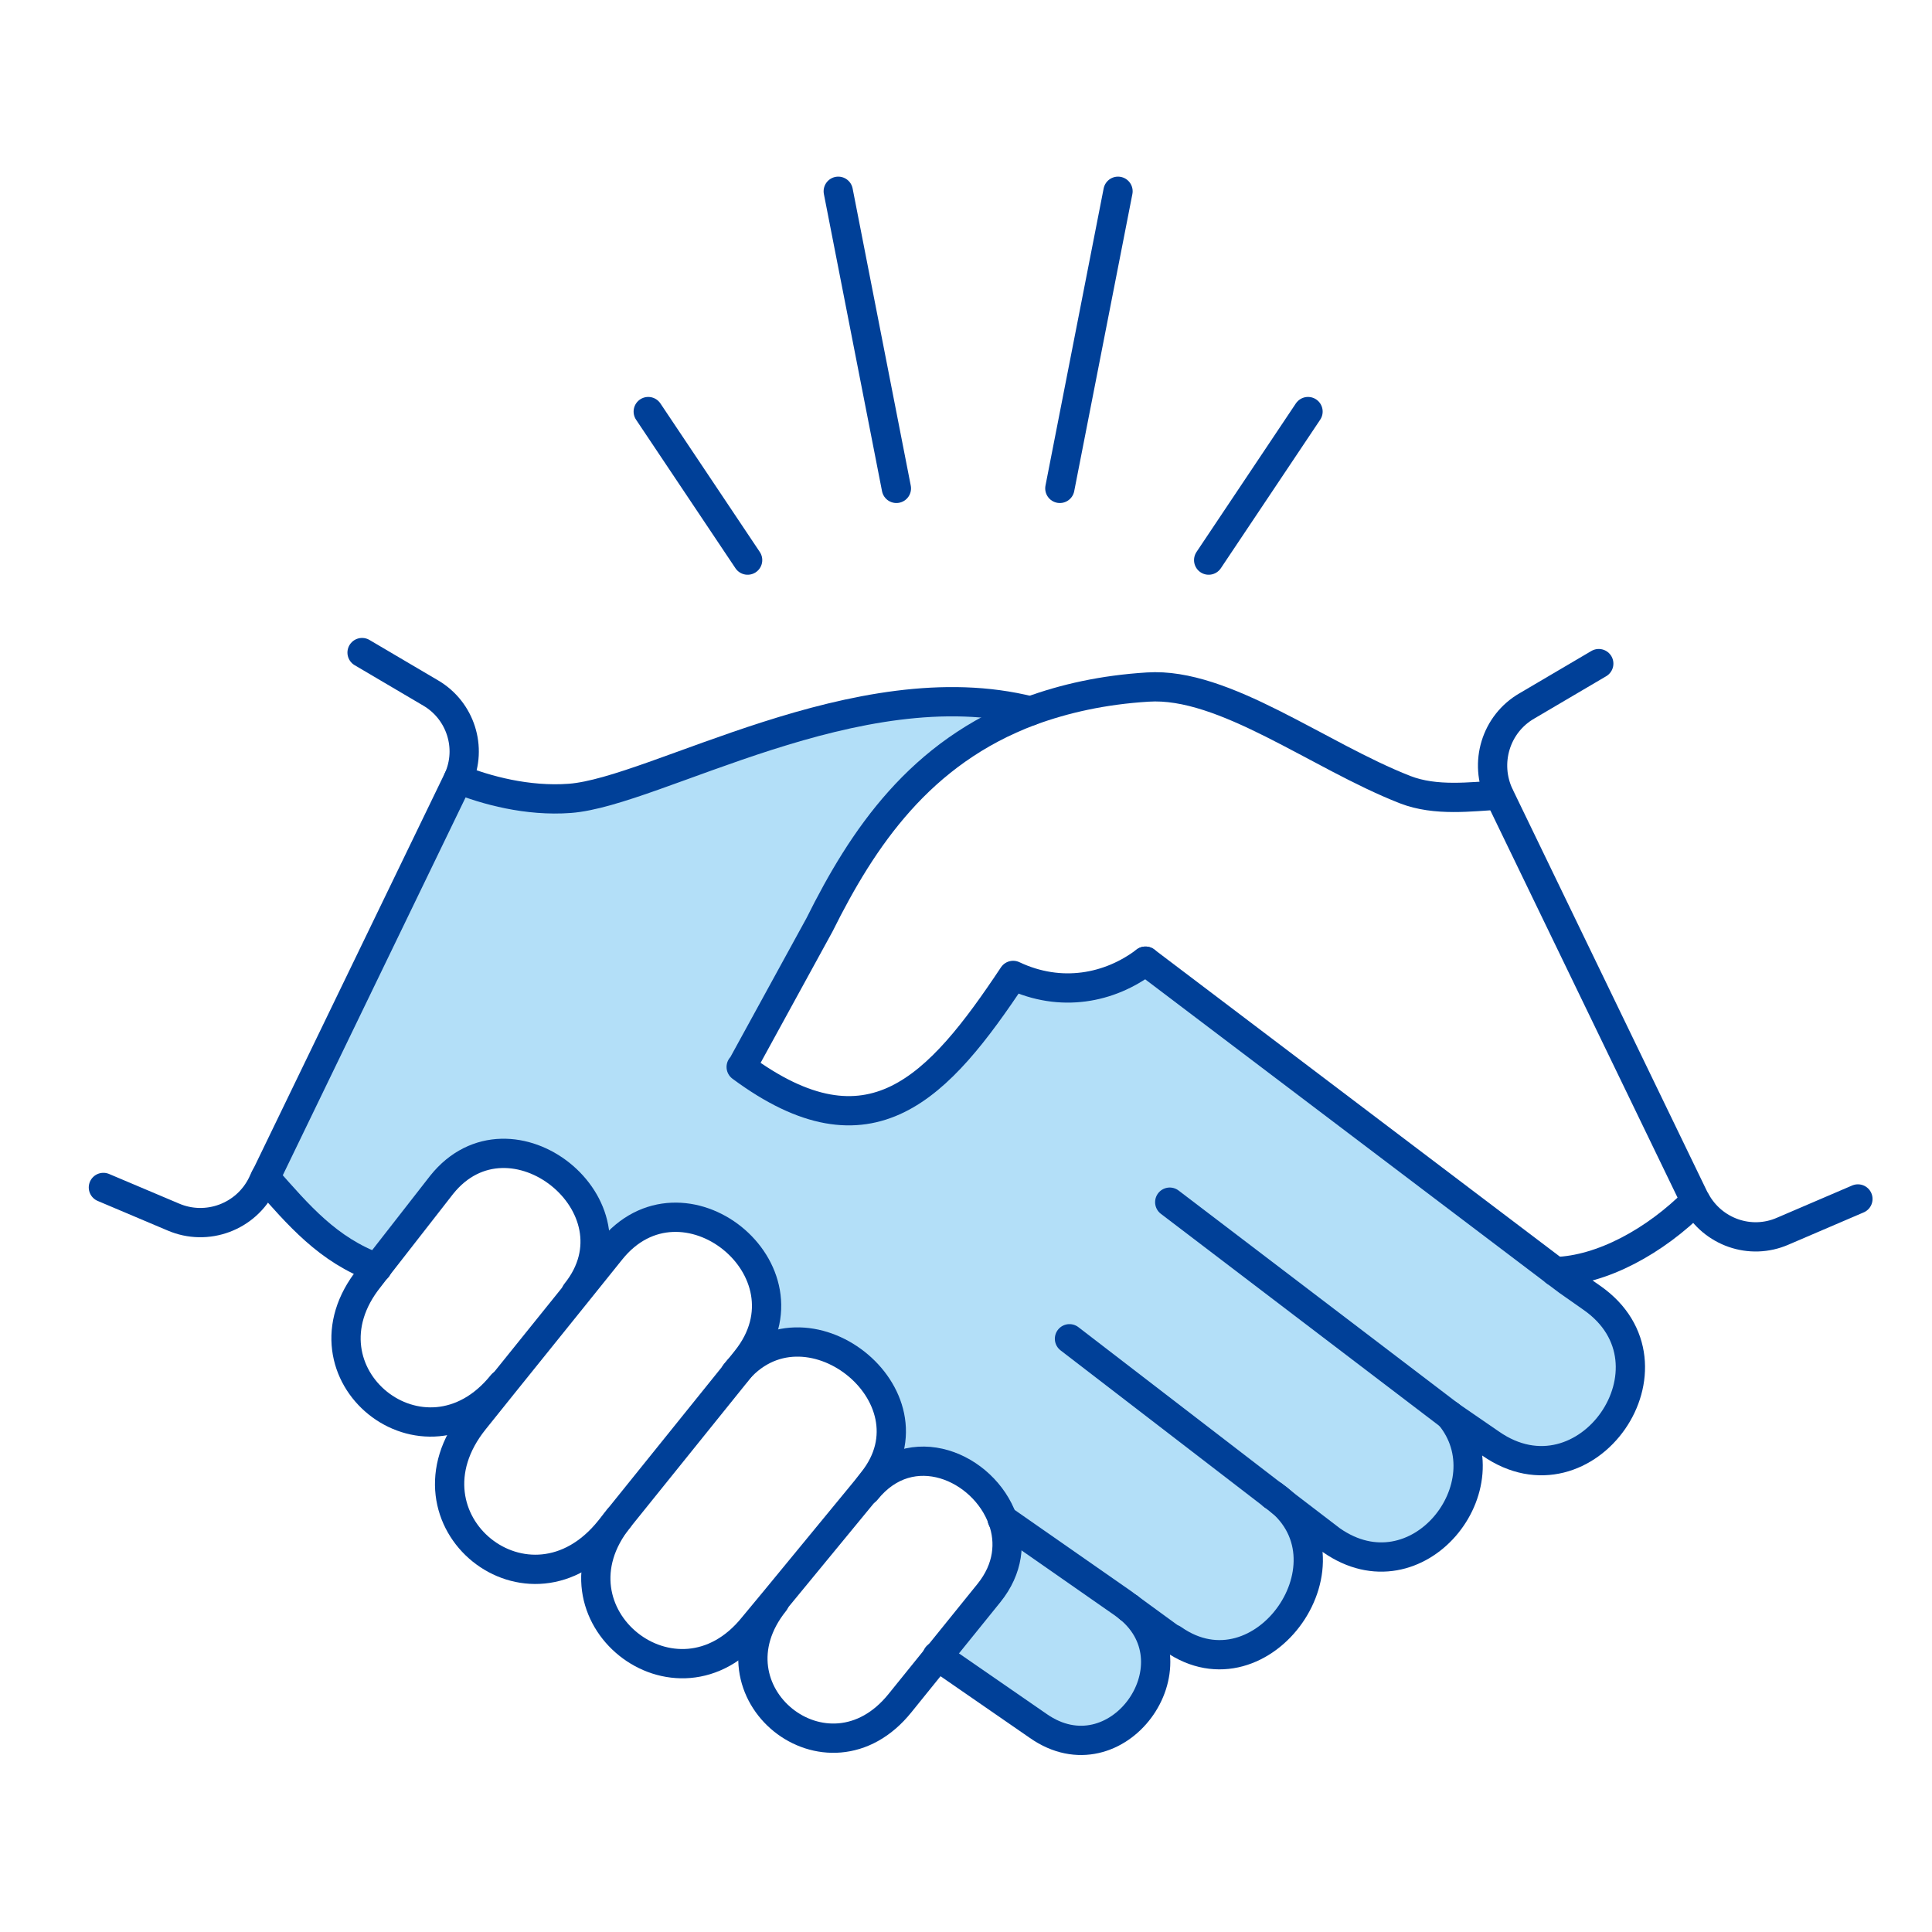
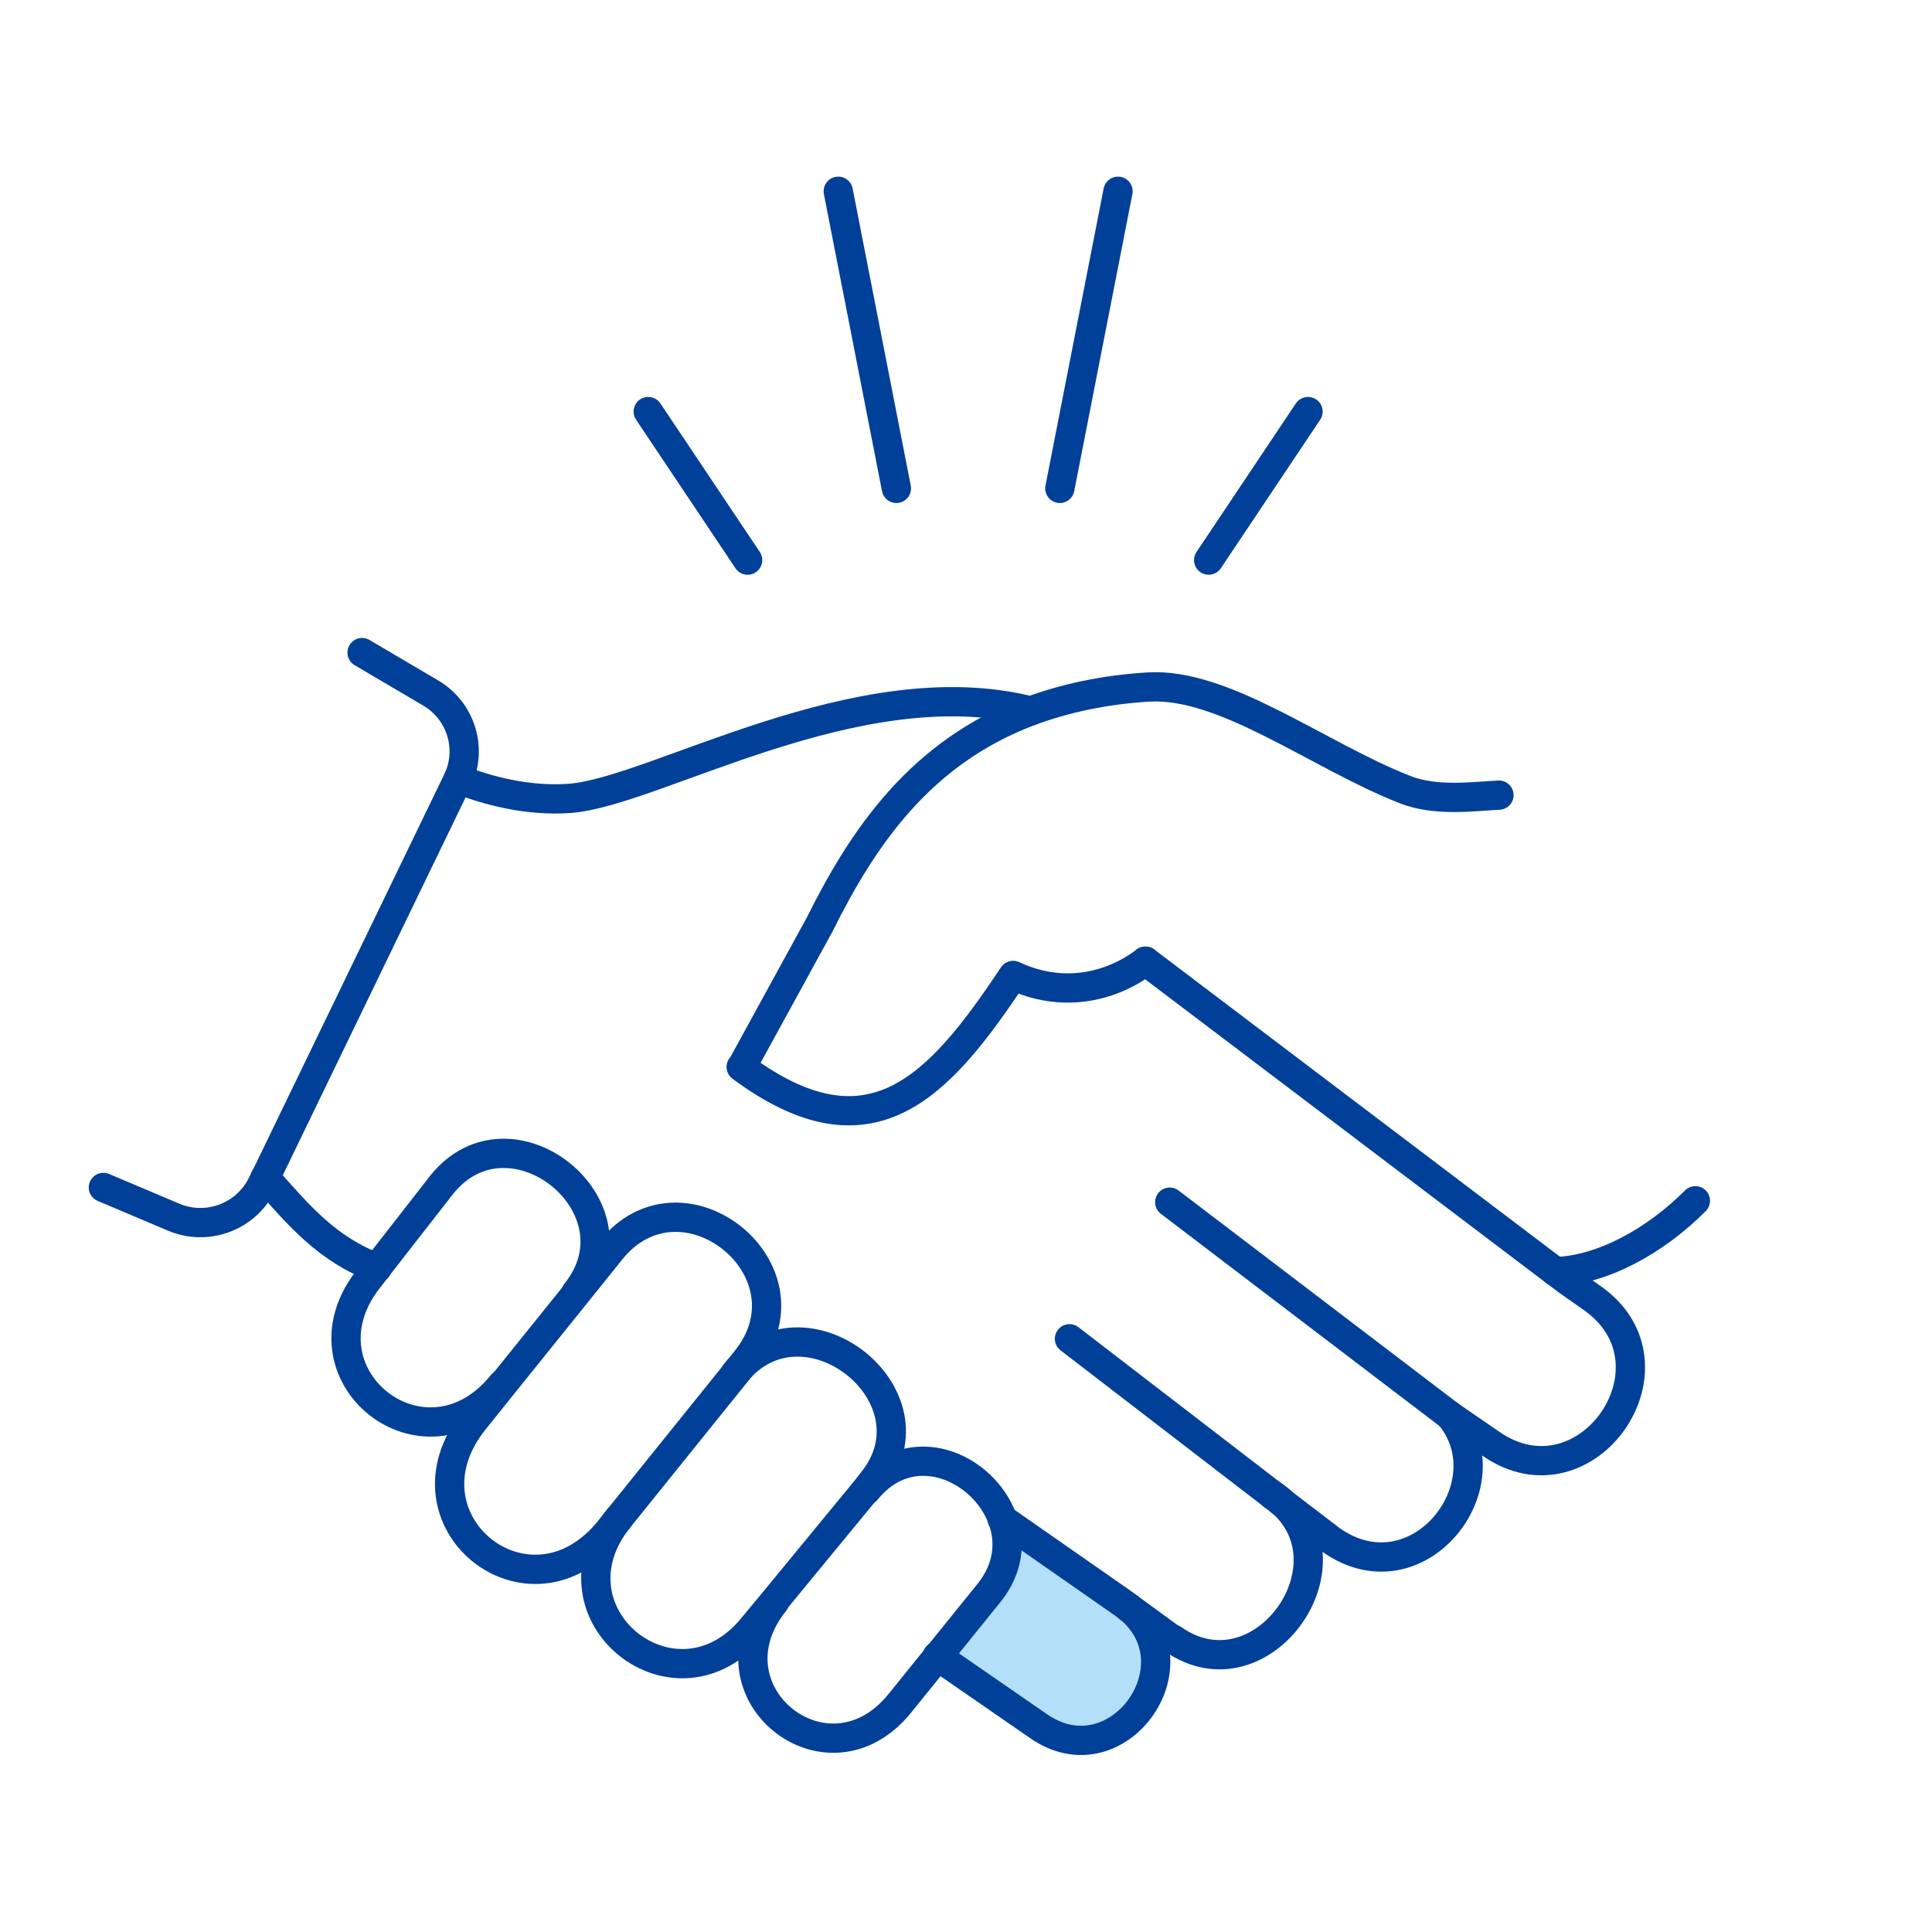
<svg xmlns="http://www.w3.org/2000/svg" width="66" height="66" viewBox="0 0 66 66" fill="none">
  <g clip-path="url(#clip0_1622_17512)">
-     <path d="M29.809 50.605C32.156 47.682 27.463 43.99 25.117 46.913L25.492 46.441C27.932 43.393 23.303 39.654 20.863 42.702L19.69 44.163C22.036 41.241 17.453 37.549 15.107 40.471L12.901 43.299C11.197 42.702 10.195 41.508 9.069 40.235L9.163 40.062L15.639 26.676C15.654 26.661 15.654 26.629 15.67 26.613C16.608 26.991 18.032 27.383 19.486 27.273C22.395 27.053 29.325 22.796 35.221 24.288C31.452 25.702 29.497 28.64 28.011 31.594L25.352 36.449H25.336C29.747 39.717 32.062 37.156 34.627 33.322C36.269 34.092 37.927 33.762 39.147 32.835L53.13 43.425L53.568 43.755L54.397 44.336C57.666 46.614 54.209 51.595 50.94 49.316L49.501 48.327C51.503 50.715 48.422 54.658 45.466 52.6L43.761 51.296C43.683 51.218 43.589 51.139 43.48 51.076C46.514 53.229 43.104 58.131 40.039 55.978L38.568 54.91C38.506 54.863 38.443 54.816 38.381 54.768L34.236 51.877C33.594 50.102 31.108 48.986 29.575 50.888L29.559 50.872L29.809 50.605Z" fill="#B3DFF8" />
    <path d="M38.568 54.926C40.977 56.906 38.146 60.833 35.471 58.964L32.015 56.575L33.766 54.407C34.439 53.575 34.517 52.663 34.236 51.894L38.38 54.784C38.443 54.832 38.506 54.879 38.568 54.926Z" fill="#B3DFF8" />
    <path d="M28.636 6.534L30.622 16.684" stroke="#004098" stroke-miterlimit="10" stroke-linecap="round" stroke-linejoin="round" />
    <path d="M25.54 19.134L22.145 14.06" stroke="#004098" stroke-miterlimit="10" stroke-linecap="round" stroke-linejoin="round" />
    <path d="M38.193 6.534L36.206 16.684" stroke="#004098" stroke-miterlimit="10" stroke-linecap="round" stroke-linejoin="round" />
    <path d="M44.684 14.06L41.29 19.134" stroke="#004098" stroke-miterlimit="10" stroke-linecap="round" stroke-linejoin="round" />
    <path d="M9.069 40.235C10.195 41.508 11.197 42.702 12.886 43.315" stroke="#004098" stroke-miterlimit="10" stroke-linecap="round" stroke-linejoin="round" />
    <path d="M15.654 26.613C16.593 26.991 18.016 27.383 19.471 27.273C22.38 27.053 29.309 22.796 35.206 24.288" stroke="#004098" stroke-miterlimit="10" stroke-linecap="round" stroke-linejoin="round" />
    <path d="M21.144 51.862L20.831 52.255C18.094 55.68 13.449 51.941 16.201 48.515L17.171 47.306L19.689 44.179L20.863 42.718C23.302 39.67 27.948 43.394 25.492 46.457L25.117 46.929L21.144 51.862Z" stroke="#004098" stroke-miterlimit="10" stroke-linecap="round" stroke-linejoin="round" />
    <path d="M17.156 47.289C14.512 50.573 9.977 46.928 12.62 43.644L12.886 43.299L15.091 40.471C17.437 37.548 22.036 41.225 19.674 44.163" stroke="#004098" stroke-miterlimit="10" stroke-linecap="round" stroke-linejoin="round" />
    <path d="M25.117 46.913C27.463 43.99 32.156 47.682 29.809 50.605L29.575 50.903L26.447 54.705L25.743 55.554C23.115 58.837 18.501 55.145 21.144 51.862" stroke="#004098" stroke-miterlimit="10" stroke-linecap="round" stroke-linejoin="round" />
    <path d="M29.59 50.919C31.123 49.002 33.61 50.117 34.251 51.908C34.533 52.678 34.455 53.59 33.782 54.422L32.03 56.59L30.748 58.177C28.276 61.257 23.991 57.8 26.462 54.721" stroke="#004098" stroke-miterlimit="10" stroke-linecap="round" stroke-linejoin="round" />
    <path d="M57.916 41.02C56.54 42.403 54.725 43.393 53.13 43.44" stroke="#004098" stroke-miterlimit="10" stroke-linecap="round" stroke-linejoin="round" />
    <path d="M39.131 32.835C37.911 33.762 36.238 34.092 34.611 33.322C32.062 37.156 29.731 39.717 25.32 36.449H25.336L27.995 31.594C29.465 28.64 31.42 25.702 35.205 24.288C36.363 23.864 37.677 23.566 39.209 23.471C41.822 23.299 45.028 25.812 48 26.975C49.048 27.384 50.268 27.211 51.206 27.163" stroke="#004098" stroke-miterlimit="10" stroke-linecap="round" stroke-linejoin="round" />
    <path d="M43.495 51.091C43.589 51.154 43.683 51.233 43.777 51.311L45.481 52.615C48.422 54.673 51.519 50.73 49.517 48.342" stroke="#004098" stroke-miterlimit="10" stroke-linecap="round" stroke-linejoin="round" />
    <path d="M36.535 45.734L43.48 51.076" stroke="#004098" stroke-miterlimit="10" stroke-linecap="round" stroke-linejoin="round" />
    <path d="M43.479 51.076C43.495 51.076 43.495 51.092 43.51 51.092C46.545 53.244 43.135 58.146 40.069 55.994" stroke="#004098" stroke-miterlimit="10" stroke-linecap="round" stroke-linejoin="round" />
    <path d="M38.568 54.925C40.977 56.904 38.146 60.832 35.471 58.963L32.015 56.575" stroke="#004098" stroke-miterlimit="10" stroke-linecap="round" stroke-linejoin="round" />
    <path d="M34.235 51.893L38.38 54.783C38.443 54.831 38.505 54.878 38.568 54.925" stroke="#004098" stroke-miterlimit="10" stroke-linecap="round" stroke-linejoin="round" />
    <path d="M39.131 32.835L53.114 43.424L53.552 43.754L54.381 44.336C57.65 46.614 54.193 51.594 50.924 49.316L49.485 48.326L49.47 48.311L39.96 41.068" stroke="#004098" stroke-miterlimit="10" stroke-linecap="round" stroke-linejoin="round" />
    <path d="M40.054 56.009L38.568 54.925" stroke="#004098" stroke-miterlimit="10" stroke-linecap="round" stroke-linejoin="round" />
-     <path d="M54.616 22.67L52.161 24.115C51.097 24.728 50.69 26.064 51.222 27.179C51.222 27.195 51.238 27.195 51.238 27.21L57.87 40.926C57.885 40.958 57.901 41.005 57.932 41.036C58.511 42.089 59.793 42.545 60.904 42.058L63.469 40.958" stroke="#004098" stroke-miterlimit="10" stroke-linecap="round" stroke-linejoin="round" />
    <path d="M12.369 22.293L14.716 23.676C15.732 24.273 16.139 25.545 15.654 26.614C15.638 26.629 15.638 26.661 15.623 26.676L9.147 40.062L9.054 40.235L8.96 40.44C8.412 41.571 7.067 42.074 5.91 41.571L3.532 40.565" stroke="#004098" stroke-miterlimit="10" stroke-linecap="round" stroke-linejoin="round" />
  </g>
  <defs>
    <clipPath id="clip0_1622_17512">
      <rect width="61" height="54" fill="white" transform="translate(3 6)" />
    </clipPath>
  </defs>
</svg>